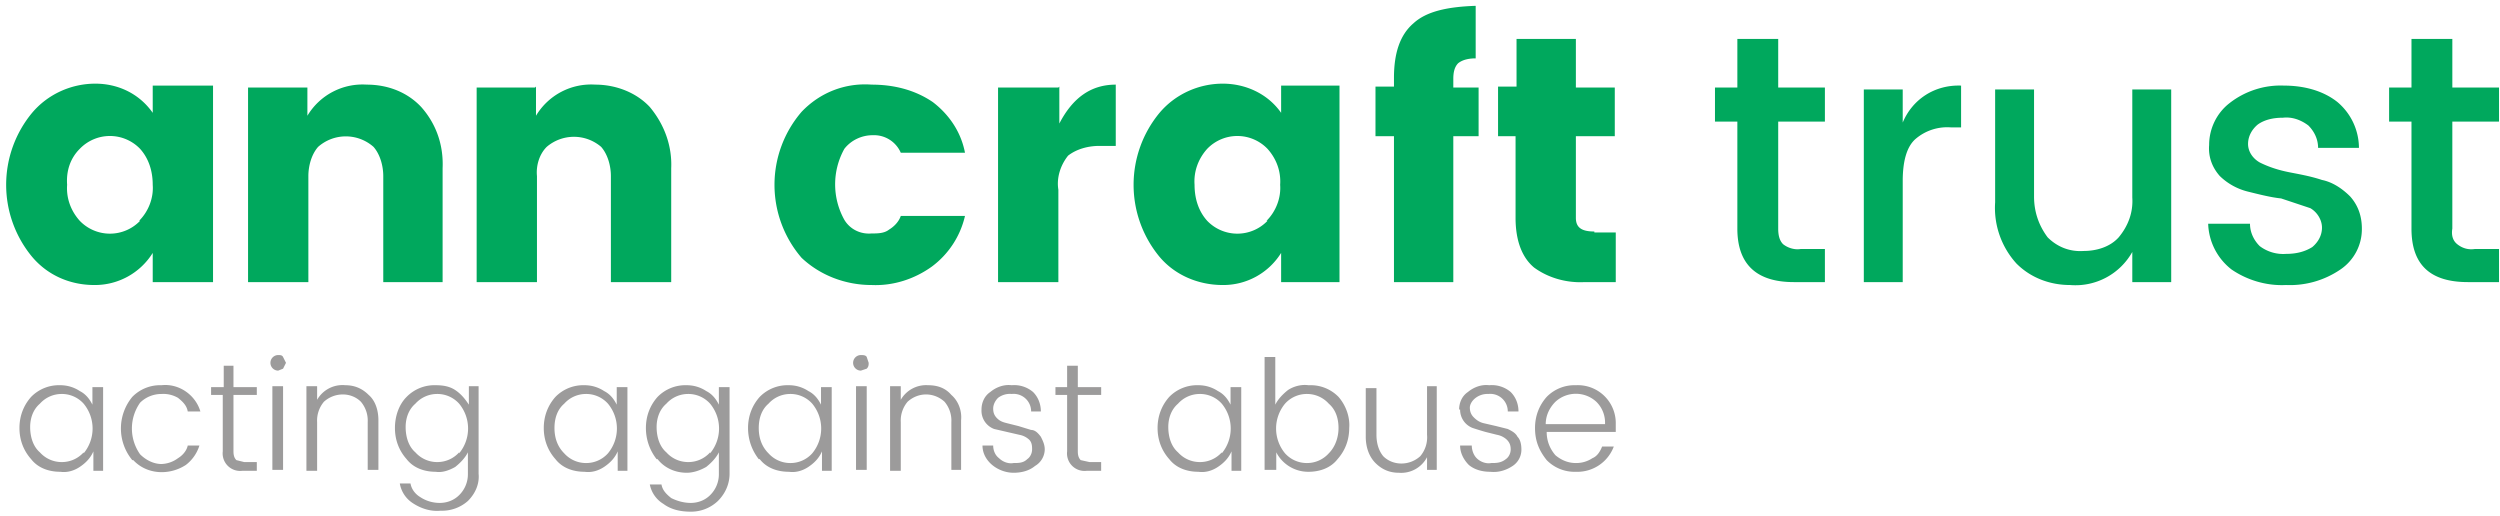
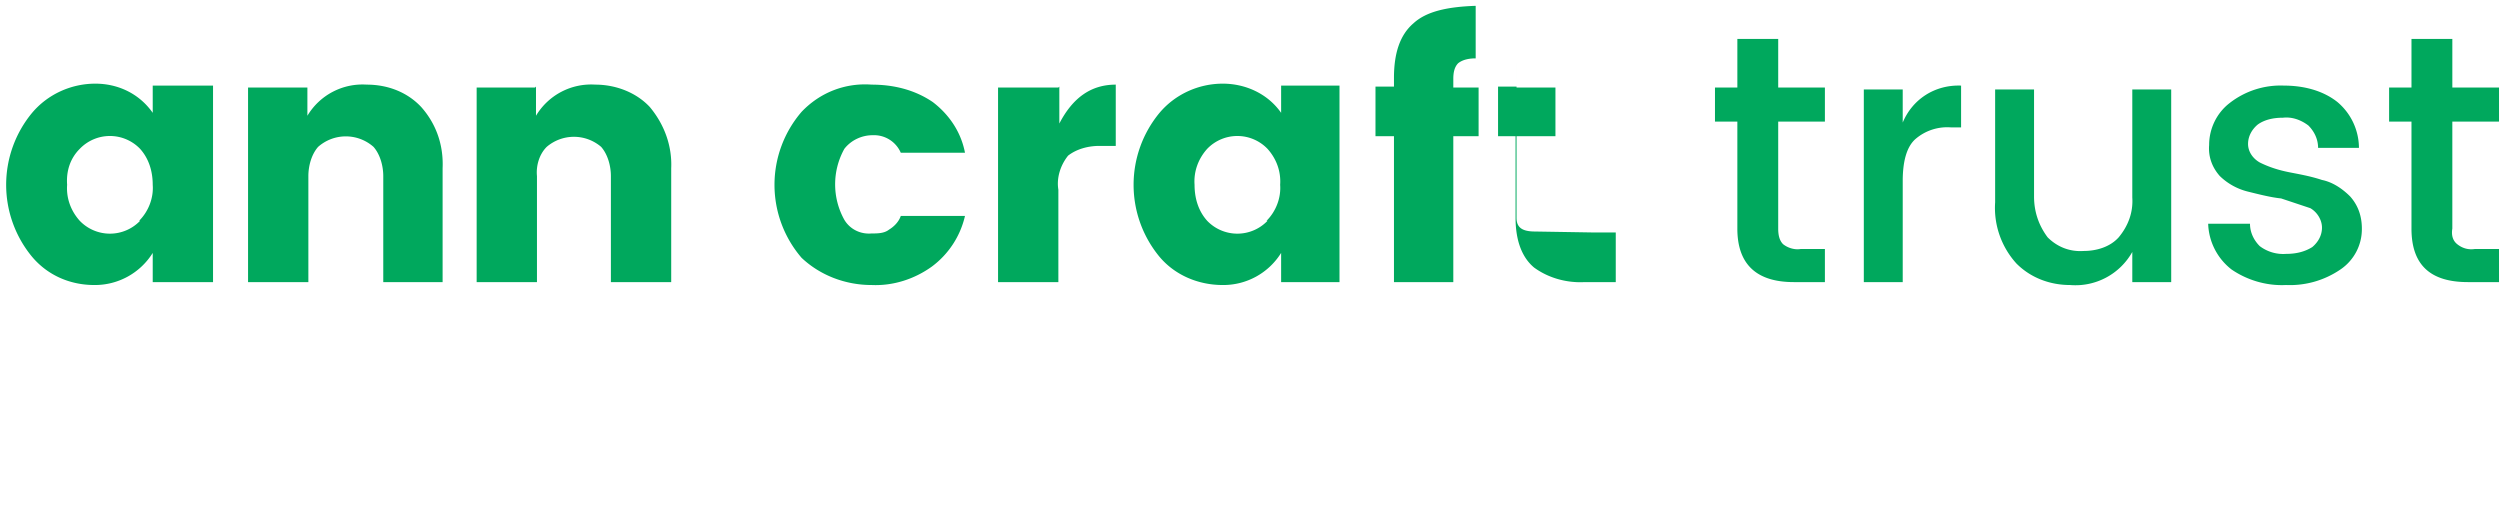
<svg xmlns="http://www.w3.org/2000/svg" width="257" height="53">
  <g fill="none">
-     <path fill="#00A85D" d="M3.3 26.4a11.6 11.6 0 0 1 0-14.8c1.6-1.9 4-3 6.5-3 2.3 0 4.5 1 5.9 3V8.8h6.2V29h-6.2v-3a7 7 0 0 1-6 3.3c-2.5 0-4.8-1-6.4-2.9zm11-3.7c1-1 1.5-2.4 1.4-3.7 0-1.4-.4-2.7-1.3-3.7a4.3 4.3 0 0 0-6.2 0c-1 1-1.4 2.3-1.3 3.7-.1 1.4.4 2.7 1.3 3.7a4.3 4.3 0 0 0 6.2 0zM31.6 8.9v3a6.6 6.6 0 0 1 6.1-3.2c2.2 0 4.2.8 5.6 2.3 1.6 1.8 2.3 4 2.2 6.3V29h-6.1V18.1c0-1-.3-2.2-1-3a4.3 4.3 0 0 0-5.7 0c-.7.8-1 2-1 3V29h-6.2V9h6.1zm23.5 0v3a6.6 6.6 0 0 1 6.1-3.2c2.1 0 4.2.8 5.6 2.3 1.5 1.8 2.3 4 2.2 6.3V29h-6.2V18.1c0-1-.3-2.2-1-3a4.3 4.3 0 0 0-5.6 0c-.8.8-1.1 2-1 3V29H49V9H55zm27.3 17.6a11.5 11.5 0 0 1 0-15c1.9-2 4.5-3 7.2-2.8 2.2 0 4.4.5 6.3 1.8 1.7 1.3 2.9 3.1 3.3 5.2h-6.6a3 3 0 0 0-2.9-1.8c-1.1 0-2.2.5-2.9 1.4a7.5 7.5 0 0 0 0 7.3c.6 1 1.7 1.5 2.8 1.4.6 0 1.3 0 1.8-.4.5-.3 1-.8 1.2-1.4h6.6a9 9 0 0 1-3.4 5.2c-1.8 1.3-4 2-6.2 1.9-2.7 0-5.3-1-7.2-2.8zm26.5-17.6v3.8c1.4-2.7 3.3-4 5.8-4V15H113c-1.1 0-2.3.3-3.2 1-.8 1-1.2 2.3-1 3.5V29h-6.2V9h6.2zm10.3 17.5a11.6 11.6 0 0 1 0-14.8c1.6-1.9 4-3 6.5-3 2.3 0 4.6 1 6 3V8.8h6V29h-6v-3a7 7 0 0 1-6 3.3c-2.5 0-4.9-1-6.5-2.9zm11-3.7c1-1 1.5-2.4 1.4-3.7.1-1.4-.4-2.7-1.3-3.7a4.3 4.3 0 0 0-6.2 0c-.9 1-1.4 2.3-1.3 3.7 0 1.4.4 2.7 1.3 3.7a4.3 4.3 0 0 0 6.2 0zM152 8.9V14h-2.6v15h-6.1V14h-1.9V8.9h1.9V8c0-2.5.6-4.4 2-5.6 1.3-1.2 3.4-1.7 6.4-1.8V6c-.6 0-1.3.1-1.8.5-.4.4-.5 1-.5 1.6V9h2.6zm11.9 15h2.2V29h-3.2c-1.8.1-3.7-.4-5.2-1.5-1.2-1-1.9-2.7-1.9-5.1V14H154V8.9h1.9V4h6.1v5h4v5h-4v8.4c0 1 .6 1.4 1.9 1.4zm23.7-11.4h-4.8v11c0 .6.1 1.2.5 1.6.5.4 1.2.6 1.8.5h2.5V29h-3.2c-3.8 0-5.8-1.8-5.8-5.5v-11h-2.3V9h2.3v-5h4.2v5h4.8v3.4zm8-3.3v3.4c1-2.4 3.3-3.9 6-3.8v4.3h-1a5 5 0 0 0-3.7 1.2c-.9.8-1.3 2.3-1.3 4.3V29h-4V9.2h4zm23.6 0h4V29h-4v-3.1a6.7 6.7 0 0 1-6.4 3.4c-2 0-4-.7-5.5-2.2a8.5 8.5 0 0 1-2.2-6.3V9.2h4v11c0 1.6.5 3 1.4 4.2 1 1 2.3 1.5 3.7 1.4 1.3 0 2.7-.4 3.6-1.4 1-1.2 1.5-2.6 1.4-4.1V9.2zm7.9 5.7c0-1.7.8-3.3 2.1-4.3a8.5 8.5 0 0 1 5.6-1.8c2 0 4 .5 5.5 1.7a6.2 6.2 0 0 1 2.2 4.7h-4.2c0-.9-.4-1.7-1-2.3-.8-.6-1.7-.9-2.6-.8-1 0-1.9.2-2.6.7-.6.5-1 1.2-1 2s.5 1.5 1.2 1.9c1 .5 2 .8 3 1 1 .2 2.2.4 3.4.8 1 .2 2 .8 2.9 1.7.8.9 1.2 2 1.2 3.3a5 5 0 0 1-2.2 4.2 9.2 9.2 0 0 1-5.6 1.6c-2 .1-4-.5-5.6-1.6A6.2 6.2 0 0 1 227 23h4.3c0 .9.4 1.7 1 2.3a4 4 0 0 0 2.7.8c1 0 1.9-.2 2.7-.7.6-.5 1-1.2 1-2s-.5-1.6-1.2-2l-3-1c-1-.1-2.2-.4-3.4-.7a6.3 6.3 0 0 1-2.9-1.6c-.8-.9-1.2-2-1.1-3.2zm29.8-2.4h-4.8v11c-.1.6 0 1.2.5 1.6.5.4 1.1.6 1.8.5h2.5V29h-3.2c-3.9 0-5.8-1.8-5.8-5.5v-11h-2.3V9h2.3v-5h4.2v5h4.8v3.4z" />
-     <path fill="#9C9B9B" d="M3.2 47.2c-.8-.9-1.2-2-1.2-3.2 0-1.2.4-2.3 1.2-3.2a4 4 0 0 1 3-1.2c.7 0 1.4.2 2 .6.6.3 1 .8 1.3 1.4v-1.8h1.1v8.6h-1v-2c-.3.7-.8 1.2-1.4 1.6-.6.4-1.3.6-2 .5-1.2 0-2.3-.4-3-1.3zm5.4-.6a4 4 0 0 0 0-5.1 3 3 0 0 0-2.3-1 3 3 0 0 0-2.2 1c-.7.6-1 1.5-1 2.4 0 1 .3 2 1 2.6a3 3 0 0 0 2.2 1 3 3 0 0 0 2.3-1zm5 .7a5.1 5.1 0 0 1 0-6.5 4 4 0 0 1 3-1.2c1.8-.2 3.5 1 4 2.7h-1.3c-.1-.6-.5-1-1-1.4a3 3 0 0 0-1.7-.4c-.8 0-1.6.3-2.2.9a4.6 4.6 0 0 0 0 5.3c.6.6 1.4 1 2.2 1a3 3 0 0 0 1.7-.6c.5-.3.9-.8 1-1.3h1.2a4 4 0 0 1-1.4 2c-1.7 1.1-4 1-5.4-.5zm12.8-6.7H24v5.7c0 .3 0 .7.3 1l.8.2h1.3v.9h-1.5a1.8 1.8 0 0 1-2-2v-5.8h-1.2v-.8H23v-2.2H24v2.2h2.4v.8zm3-3.3l-.3.6-.5.2a.8.8 0 1 1 0-1.6c.2 0 .4 0 .5.2l.3.6zm-1.4 11v-8.6h1.1v8.6H28zm4.6-8.6v1.4a3 3 0 0 1 2.9-1.5c.9 0 1.7.3 2.4 1 .7.6 1 1.6 1 2.6v5.1h-1.1v-4.9a3 3 0 0 0-.7-2.1c-1-1-2.7-1-3.8 0a3 3 0 0 0-.7 2.1v5h-1.1v-8.7h1.1zm9.2 7.5c-.8-.9-1.2-2-1.2-3.2 0-1.2.4-2.4 1.2-3.2a4 4 0 0 1 3-1.2c.7 0 1.4.1 2 .5.6.4 1 .9 1.4 1.5v-1.9h1v9c.1 1-.3 2-1.1 2.8a4 4 0 0 1-2.8 1c-1 .1-2-.2-2.9-.8a3 3 0 0 1-1.3-2h1.1c.1.6.5 1.1 1 1.4.6.4 1.3.6 2 .6.8 0 1.5-.3 2-.8a3 3 0 0 0 .9-2.2v-2.2c-.3.6-.8 1.1-1.3 1.5-.7.4-1.4.6-2 .5-1.2 0-2.3-.4-3-1.3zm5.4-.6a4 4 0 0 0 0-5.1 3 3 0 0 0-2.3-1 3 3 0 0 0-2.2 1c-.7.6-1 1.5-1 2.4 0 1 .3 2 1 2.6a3 3 0 0 0 2.3 1 3 3 0 0 0 2.2-1zm9.9.6c-.8-.9-1.2-2-1.2-3.2 0-1.2.4-2.3 1.2-3.2a4 4 0 0 1 3-1.2c.7 0 1.4.2 2 .6.6.3 1 .8 1.3 1.4v-1.8h1.1v8.6h-1v-2c-.3.7-.8 1.2-1.4 1.6-.6.4-1.3.6-2 .5-1.2 0-2.3-.4-3-1.3zm5.4-.6a4 4 0 0 0 0-5.1 3 3 0 0 0-2.3-1 3 3 0 0 0-2.2 1c-.7.6-1 1.5-1 2.5s.3 1.9 1 2.6a3 3 0 0 0 2.2 1 3 3 0 0 0 2.3-1zm5 .6c-.7-.9-1.1-2-1.1-3.2 0-1.2.4-2.3 1.2-3.2a4 4 0 0 1 3-1.2c.7 0 1.4.2 2 .6.6.3 1 .8 1.3 1.4v-1.8H75v8.9c0 1-.4 2-1.2 2.8a4 4 0 0 1-2.8 1.1c-1 0-2-.2-2.8-.8a3 3 0 0 1-1.4-2H68c.1.6.5 1 1 1.4.6.3 1.3.5 2 .5.8 0 1.5-.3 2-.8a3 3 0 0 0 .9-2.2v-2.2c-.3.6-.8 1.1-1.3 1.5-.7.4-1.4.6-2 .6-1.2 0-2.3-.5-3-1.4zm5.5-.6a4 4 0 0 0 0-5.1 3 3 0 0 0-2.3-1 3 3 0 0 0-2.2 1c-.7.6-1 1.5-1 2.4 0 1 .3 2 1 2.6a3 3 0 0 0 2.2 1 3 3 0 0 0 2.3-1zm5 .6c-.7-.9-1.1-2-1.1-3.2 0-1.2.4-2.3 1.2-3.2a4 4 0 0 1 3-1.2c.7 0 1.4.2 2 .6.6.3 1 .8 1.3 1.4v-1.8h1.1v8.6h-1v-2c-.3.7-.8 1.2-1.4 1.6-.6.4-1.3.6-2 .5-1.2 0-2.3-.4-3-1.3zm5.5-.6a4 4 0 0 0 0-5.1 3 3 0 0 0-2.3-1 3 3 0 0 0-2.2 1c-.7.6-1 1.5-1 2.5s.3 1.9 1 2.6a3 3 0 0 0 2.2 1 3 3 0 0 0 2.3-1zm5.8-9.3c0 .2 0 .4-.2.6l-.6.2a.8.8 0 1 1 0-1.6c.2 0 .5 0 .6.2l.2.6zm-1.3 11v-8.6h1.1v8.6H88zm4.6-8.6v1.4a3 3 0 0 1 2.8-1.5c1 0 1.8.3 2.4 1 .7.6 1.1 1.6 1 2.6v5.1h-1v-4.9a3 3 0 0 0-.7-2.1c-1.1-1-2.7-1-3.8 0a3 3 0 0 0-.7 2.1v5h-1.1v-8.7h1zm8.3 2.4c0-.7.3-1.4.9-1.8.6-.5 1.4-.8 2.2-.7a3 3 0 0 1 2.2.7c.5.5.8 1.2.8 2H106a1.8 1.8 0 0 0-2-1.8 2 2 0 0 0-1.4.4c-.3.3-.5.7-.5 1.1 0 .4.1.7.4 1 .3.3.6.4 1 .5l1.2.3 1.3.4c.4 0 .7.3 1 .7.2.4.4.8.4 1.3a2 2 0 0 1-1 1.7c-.6.5-1.4.7-2.2.7-.8 0-1.6-.3-2.2-.8-.6-.5-1-1.2-1-2h1.1c0 .5.2 1 .6 1.3.4.4 1 .6 1.5.5.5 0 1 0 1.4-.4.3-.2.5-.6.5-1 0-.3 0-.7-.3-1a2 2 0 0 0-1-.5l-1.3-.3-1.3-.3a2 2 0 0 1-1.3-2h.1zm12.3-1.5h-2.4v5.7c0 .3 0 .7.3 1l.9.2h1.2v.9h-1.5a1.8 1.8 0 0 1-2-2v-5.8h-1.2v-.8h1.2v-2.2h1.1v2.2h2.4v.8zm7 6.6c-.8-.9-1.2-2-1.2-3.2 0-1.2.4-2.3 1.2-3.2a4 4 0 0 1 3-1.2c.7 0 1.4.2 2 .6.6.3 1 .8 1.3 1.4v-1.8h1.1v8.6h-1v-2c-.3.7-.8 1.2-1.4 1.6-.6.4-1.3.6-2 .5-1.2 0-2.3-.4-3-1.3zm5.4-.6a4 4 0 0 0 0-5.1 3 3 0 0 0-2.3-1 3 3 0 0 0-2.2 1c-.7.6-1 1.5-1 2.4 0 1 .3 2 1 2.6a3 3 0 0 0 2.2 1 3 3 0 0 0 2.3-1zm9-7a4 4 0 0 1 3 1.2c.7.8 1.2 2 1.1 3.2 0 1.2-.4 2.3-1.2 3.2-.7.9-1.8 1.3-3 1.3a3.7 3.7 0 0 1-3.3-2v1.8H130V36.7h1.1v4.9c.3-.6.8-1.1 1.3-1.5.6-.4 1.4-.6 2.1-.5zm-.3 8a3 3 0 0 0 2.3-1c.7-.7 1-1.7 1-2.6 0-1-.3-1.9-1-2.5a3 3 0 0 0-2.2-1 3 3 0 0 0-2.3 1 4 4 0 0 0 0 5.1 3 3 0 0 0 2.2 1zm12.4-7.9h1v8.6h-1V47a3 3 0 0 1-2.9 1.6c-.9 0-1.7-.3-2.4-1s-1-1.7-1-2.7v-5h1.1v4.8c0 .8.2 1.6.7 2.2 1 1 2.7 1 3.8 0a3 3 0 0 0 .7-2.2v-4.9zm3.3 2.4c0-.7.3-1.4.9-1.8.6-.5 1.4-.8 2.2-.7a3 3 0 0 1 2.2.7c.5.5.8 1.2.8 2H155a1.8 1.8 0 0 0-2-1.8 2 2 0 0 0-1.3.4c-.4.3-.6.7-.6 1 0 .5.2.8.4 1 .3.3.6.5 1 .6l1.3.3 1.2.3c.4.2.8.4 1 .8.3.3.4.8.4 1.3a2 2 0 0 1-.9 1.7c-.6.4-1.4.7-2.3.6-.8 0-1.6-.2-2.2-.7-.5-.5-.9-1.2-.9-2h1.2c0 .5.2 1 .5 1.3.4.4 1 .6 1.5.5.5 0 1 0 1.5-.4.3-.2.5-.6.5-1s-.1-.7-.4-1a2 2 0 0 0-1-.5l-1.2-.3a34 34 0 0 1-1.3-.4 2 2 0 0 1-1.3-1.9h-.1zm12 6.4a4 4 0 0 1-3-1.2c-.8-1-1.2-2-1.2-3.3 0-1.2.4-2.3 1.2-3.2a4 4 0 0 1 3-1.2 3.9 3.9 0 0 1 4.1 4v.8H159c0 .9.3 1.7.9 2.4.6.5 1.3.8 2.1.8a3 3 0 0 0 1.7-.5c.5-.2.8-.7 1-1.2h1.2a4 4 0 0 1-3.9 2.6zm3-5a3 3 0 0 0-.9-2.2 3.1 3.1 0 0 0-4.2 0c-.6.6-1 1.4-1 2.3h6.1z" />
+     <path fill="#00A85D" d="M3.3 26.4a11.6 11.6 0 0 1 0-14.8c1.6-1.9 4-3 6.5-3 2.3 0 4.5 1 5.9 3V8.8h6.2V29h-6.2v-3a7 7 0 0 1-6 3.3c-2.5 0-4.8-1-6.4-2.9zm11-3.7c1-1 1.5-2.4 1.4-3.7 0-1.4-.4-2.7-1.3-3.7a4.3 4.3 0 0 0-6.2 0c-1 1-1.4 2.3-1.3 3.7-.1 1.4.4 2.7 1.3 3.7a4.3 4.3 0 0 0 6.2 0zM31.6 8.9v3a6.6 6.6 0 0 1 6.1-3.2c2.2 0 4.2.8 5.6 2.3 1.6 1.8 2.3 4 2.2 6.3V29h-6.1V18.1c0-1-.3-2.2-1-3a4.3 4.3 0 0 0-5.7 0c-.7.8-1 2-1 3V29h-6.2V9h6.1zm23.5 0v3a6.6 6.6 0 0 1 6.1-3.2c2.1 0 4.2.8 5.6 2.3 1.5 1.8 2.3 4 2.2 6.3V29h-6.2V18.1c0-1-.3-2.2-1-3a4.3 4.3 0 0 0-5.6 0c-.8.8-1.1 2-1 3V29H49V9H55zm27.3 17.6a11.5 11.5 0 0 1 0-15c1.9-2 4.5-3 7.2-2.8 2.2 0 4.4.5 6.3 1.8 1.7 1.3 2.9 3.1 3.3 5.2h-6.6a3 3 0 0 0-2.9-1.8c-1.1 0-2.2.5-2.9 1.4a7.5 7.5 0 0 0 0 7.3c.6 1 1.7 1.5 2.8 1.4.6 0 1.3 0 1.8-.4.5-.3 1-.8 1.2-1.4h6.6a9 9 0 0 1-3.4 5.2c-1.8 1.3-4 2-6.2 1.9-2.7 0-5.3-1-7.2-2.8zm26.5-17.6v3.8c1.4-2.7 3.3-4 5.8-4V15H113c-1.1 0-2.3.3-3.2 1-.8 1-1.2 2.3-1 3.5V29h-6.2V9h6.2zm10.3 17.5a11.6 11.6 0 0 1 0-14.8c1.6-1.9 4-3 6.5-3 2.3 0 4.6 1 6 3V8.8h6V29h-6v-3a7 7 0 0 1-6 3.3c-2.5 0-4.9-1-6.5-2.9zm11-3.7c1-1 1.5-2.4 1.4-3.7.1-1.4-.4-2.7-1.3-3.7a4.3 4.3 0 0 0-6.2 0c-.9 1-1.4 2.3-1.3 3.7 0 1.4.4 2.7 1.3 3.7a4.3 4.3 0 0 0 6.2 0zM152 8.9V14h-2.6v15h-6.1V14h-1.9V8.9h1.9V8c0-2.5.6-4.4 2-5.6 1.3-1.2 3.4-1.7 6.4-1.8V6c-.6 0-1.3.1-1.8.5-.4.4-.5 1-.5 1.6V9h2.6zm11.9 15h2.2V29h-3.2c-1.8.1-3.7-.4-5.2-1.5-1.2-1-1.9-2.7-1.9-5.1V14H154V8.9h1.9V4v5h4v5h-4v8.4c0 1 .6 1.4 1.9 1.4zm23.7-11.4h-4.8v11c0 .6.1 1.2.5 1.6.5.4 1.2.6 1.8.5h2.5V29h-3.2c-3.8 0-5.8-1.8-5.8-5.5v-11h-2.3V9h2.3v-5h4.2v5h4.8v3.4zm8-3.3v3.4c1-2.4 3.3-3.9 6-3.8v4.3h-1a5 5 0 0 0-3.7 1.2c-.9.8-1.3 2.3-1.3 4.3V29h-4V9.2h4zm23.6 0h4V29h-4v-3.1a6.7 6.7 0 0 1-6.4 3.4c-2 0-4-.7-5.5-2.2a8.5 8.5 0 0 1-2.2-6.3V9.2h4v11c0 1.6.5 3 1.4 4.2 1 1 2.3 1.5 3.7 1.4 1.3 0 2.7-.4 3.6-1.4 1-1.2 1.5-2.6 1.4-4.1V9.2zm7.9 5.7c0-1.7.8-3.3 2.1-4.3a8.5 8.5 0 0 1 5.6-1.8c2 0 4 .5 5.5 1.7a6.2 6.2 0 0 1 2.2 4.7h-4.2c0-.9-.4-1.7-1-2.3-.8-.6-1.7-.9-2.6-.8-1 0-1.9.2-2.6.7-.6.5-1 1.2-1 2s.5 1.5 1.2 1.9c1 .5 2 .8 3 1 1 .2 2.2.4 3.4.8 1 .2 2 .8 2.9 1.7.8.9 1.2 2 1.2 3.3a5 5 0 0 1-2.2 4.2 9.2 9.2 0 0 1-5.6 1.6c-2 .1-4-.5-5.6-1.6A6.2 6.2 0 0 1 227 23h4.3c0 .9.4 1.7 1 2.3a4 4 0 0 0 2.7.8c1 0 1.9-.2 2.7-.7.6-.5 1-1.2 1-2s-.5-1.6-1.2-2l-3-1c-1-.1-2.2-.4-3.4-.7a6.3 6.3 0 0 1-2.9-1.6c-.8-.9-1.2-2-1.1-3.2zm29.8-2.4h-4.8v11c-.1.6 0 1.2.5 1.6.5.4 1.1.6 1.8.5h2.5V29h-3.2c-3.9 0-5.8-1.8-5.8-5.5v-11h-2.3V9h2.3v-5h4.2v5h4.8v3.4z" />
  </g>
</svg>